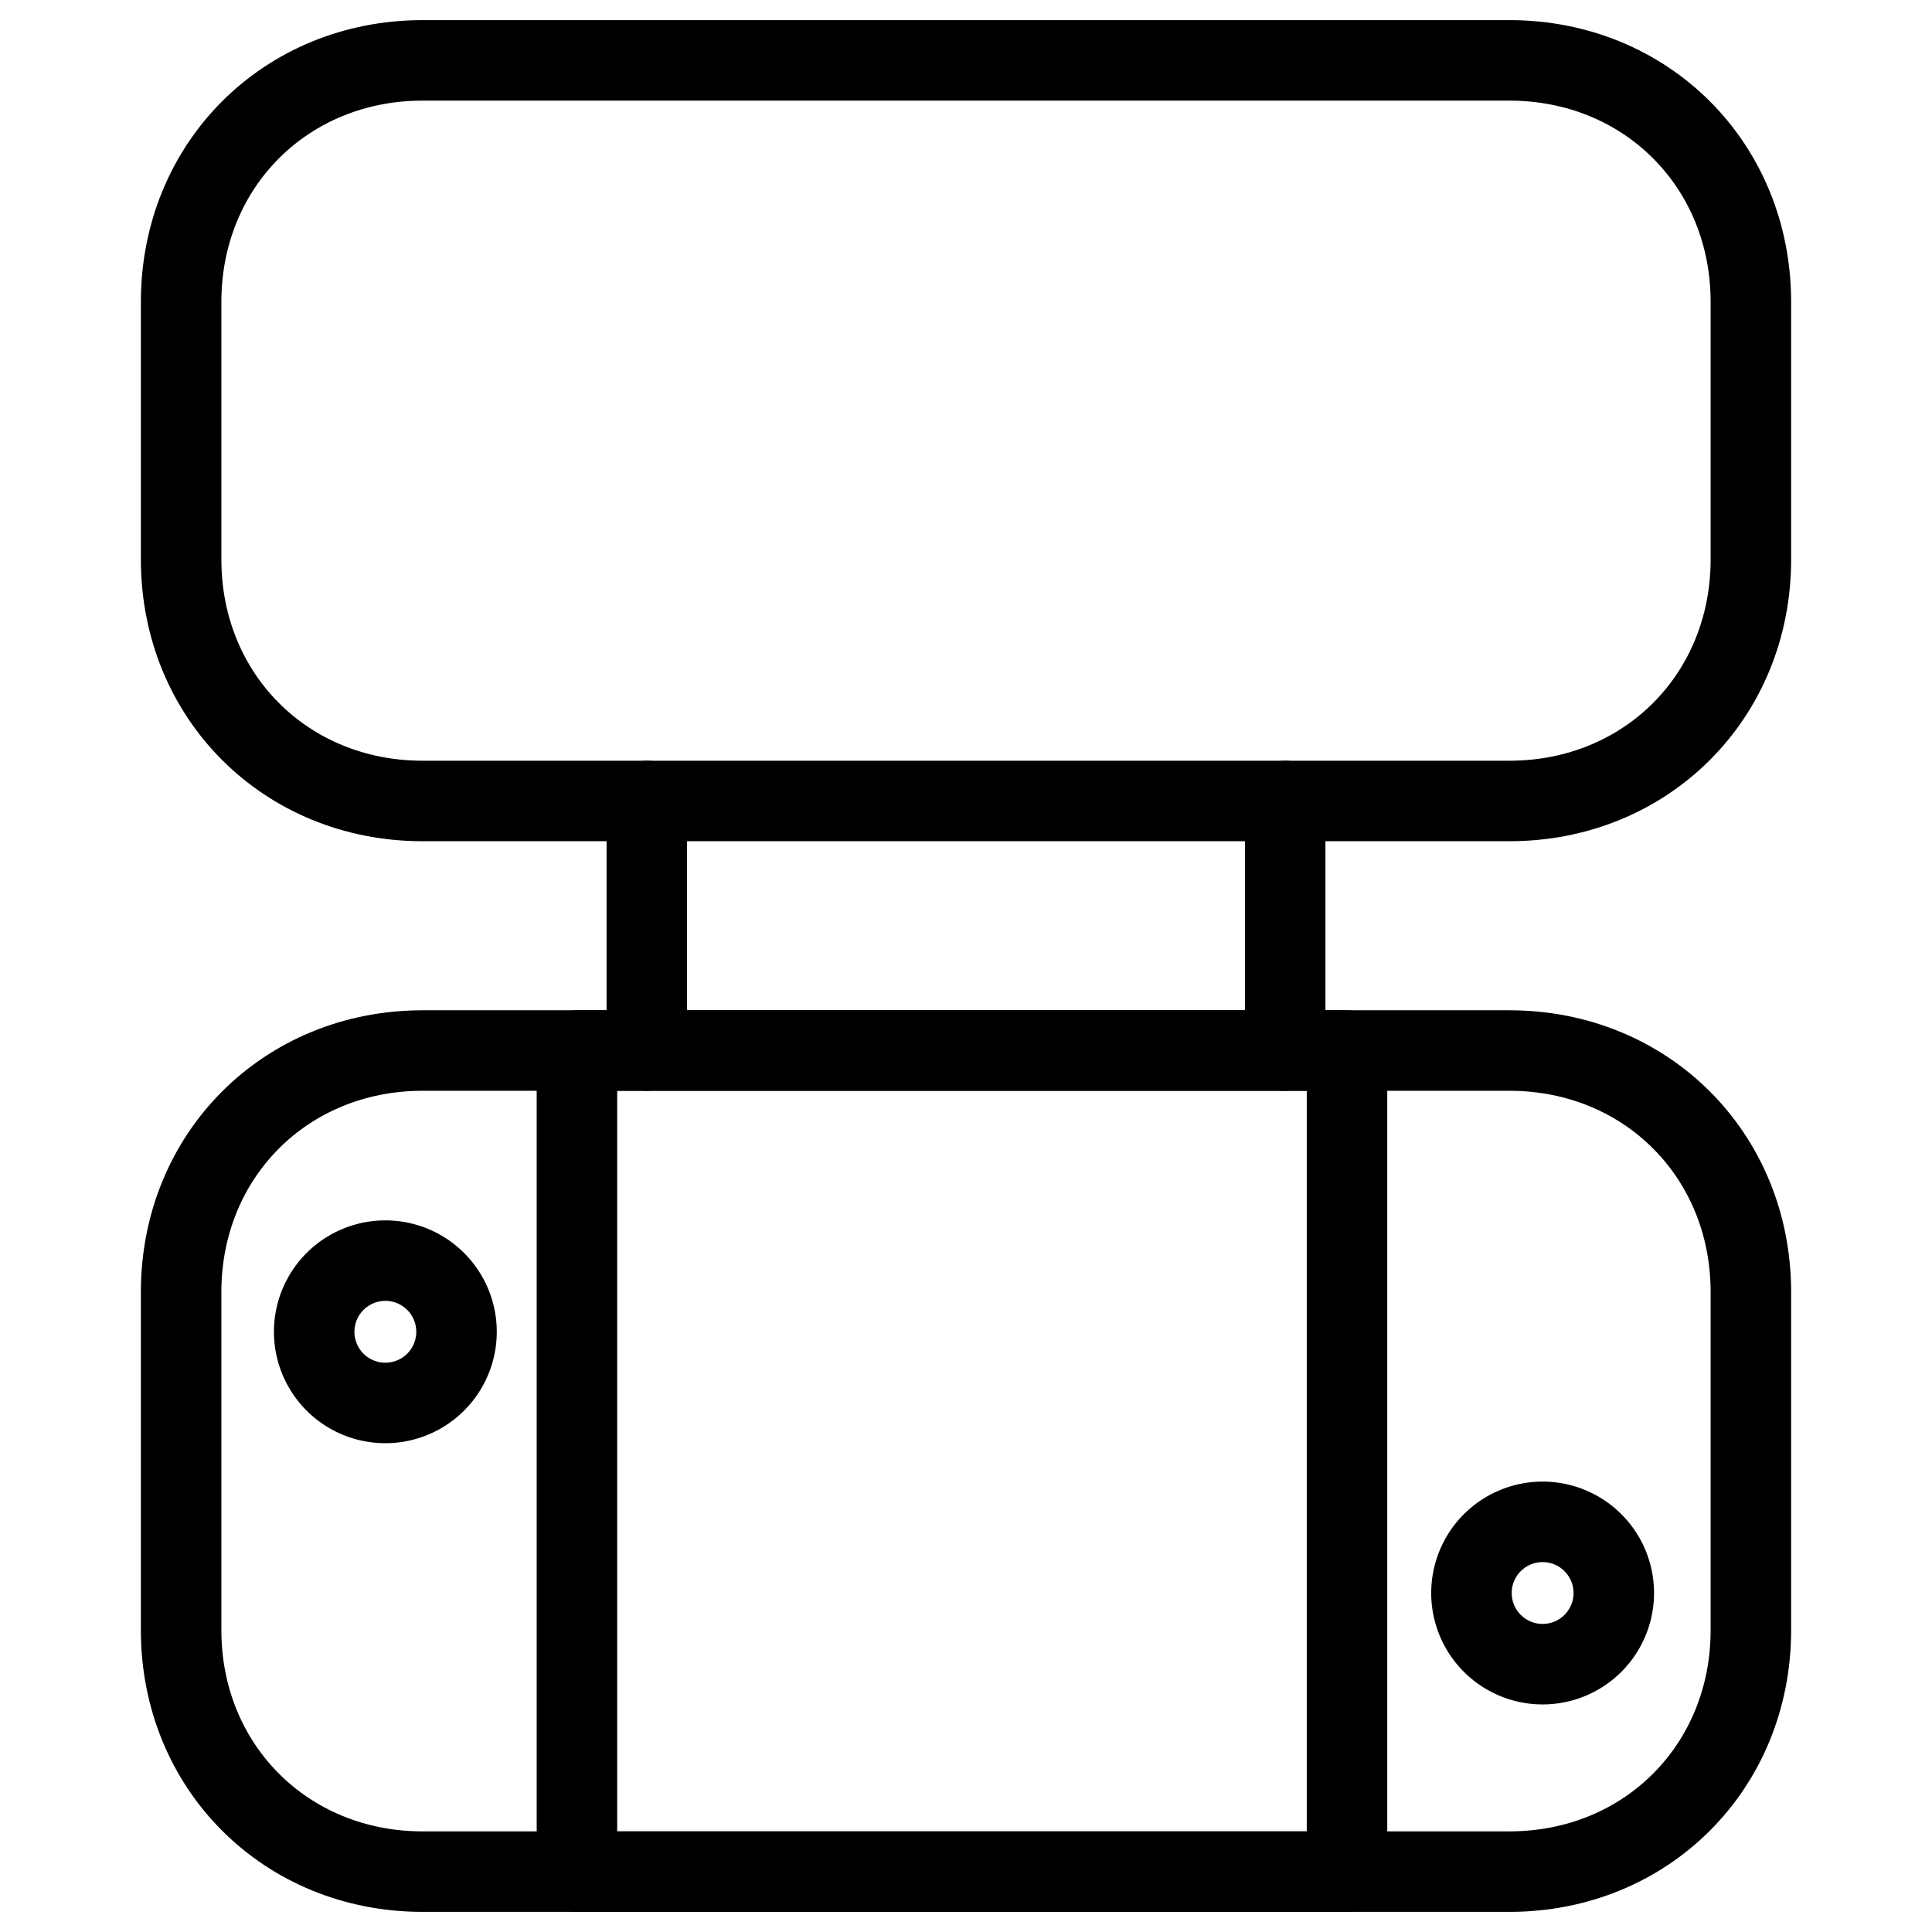
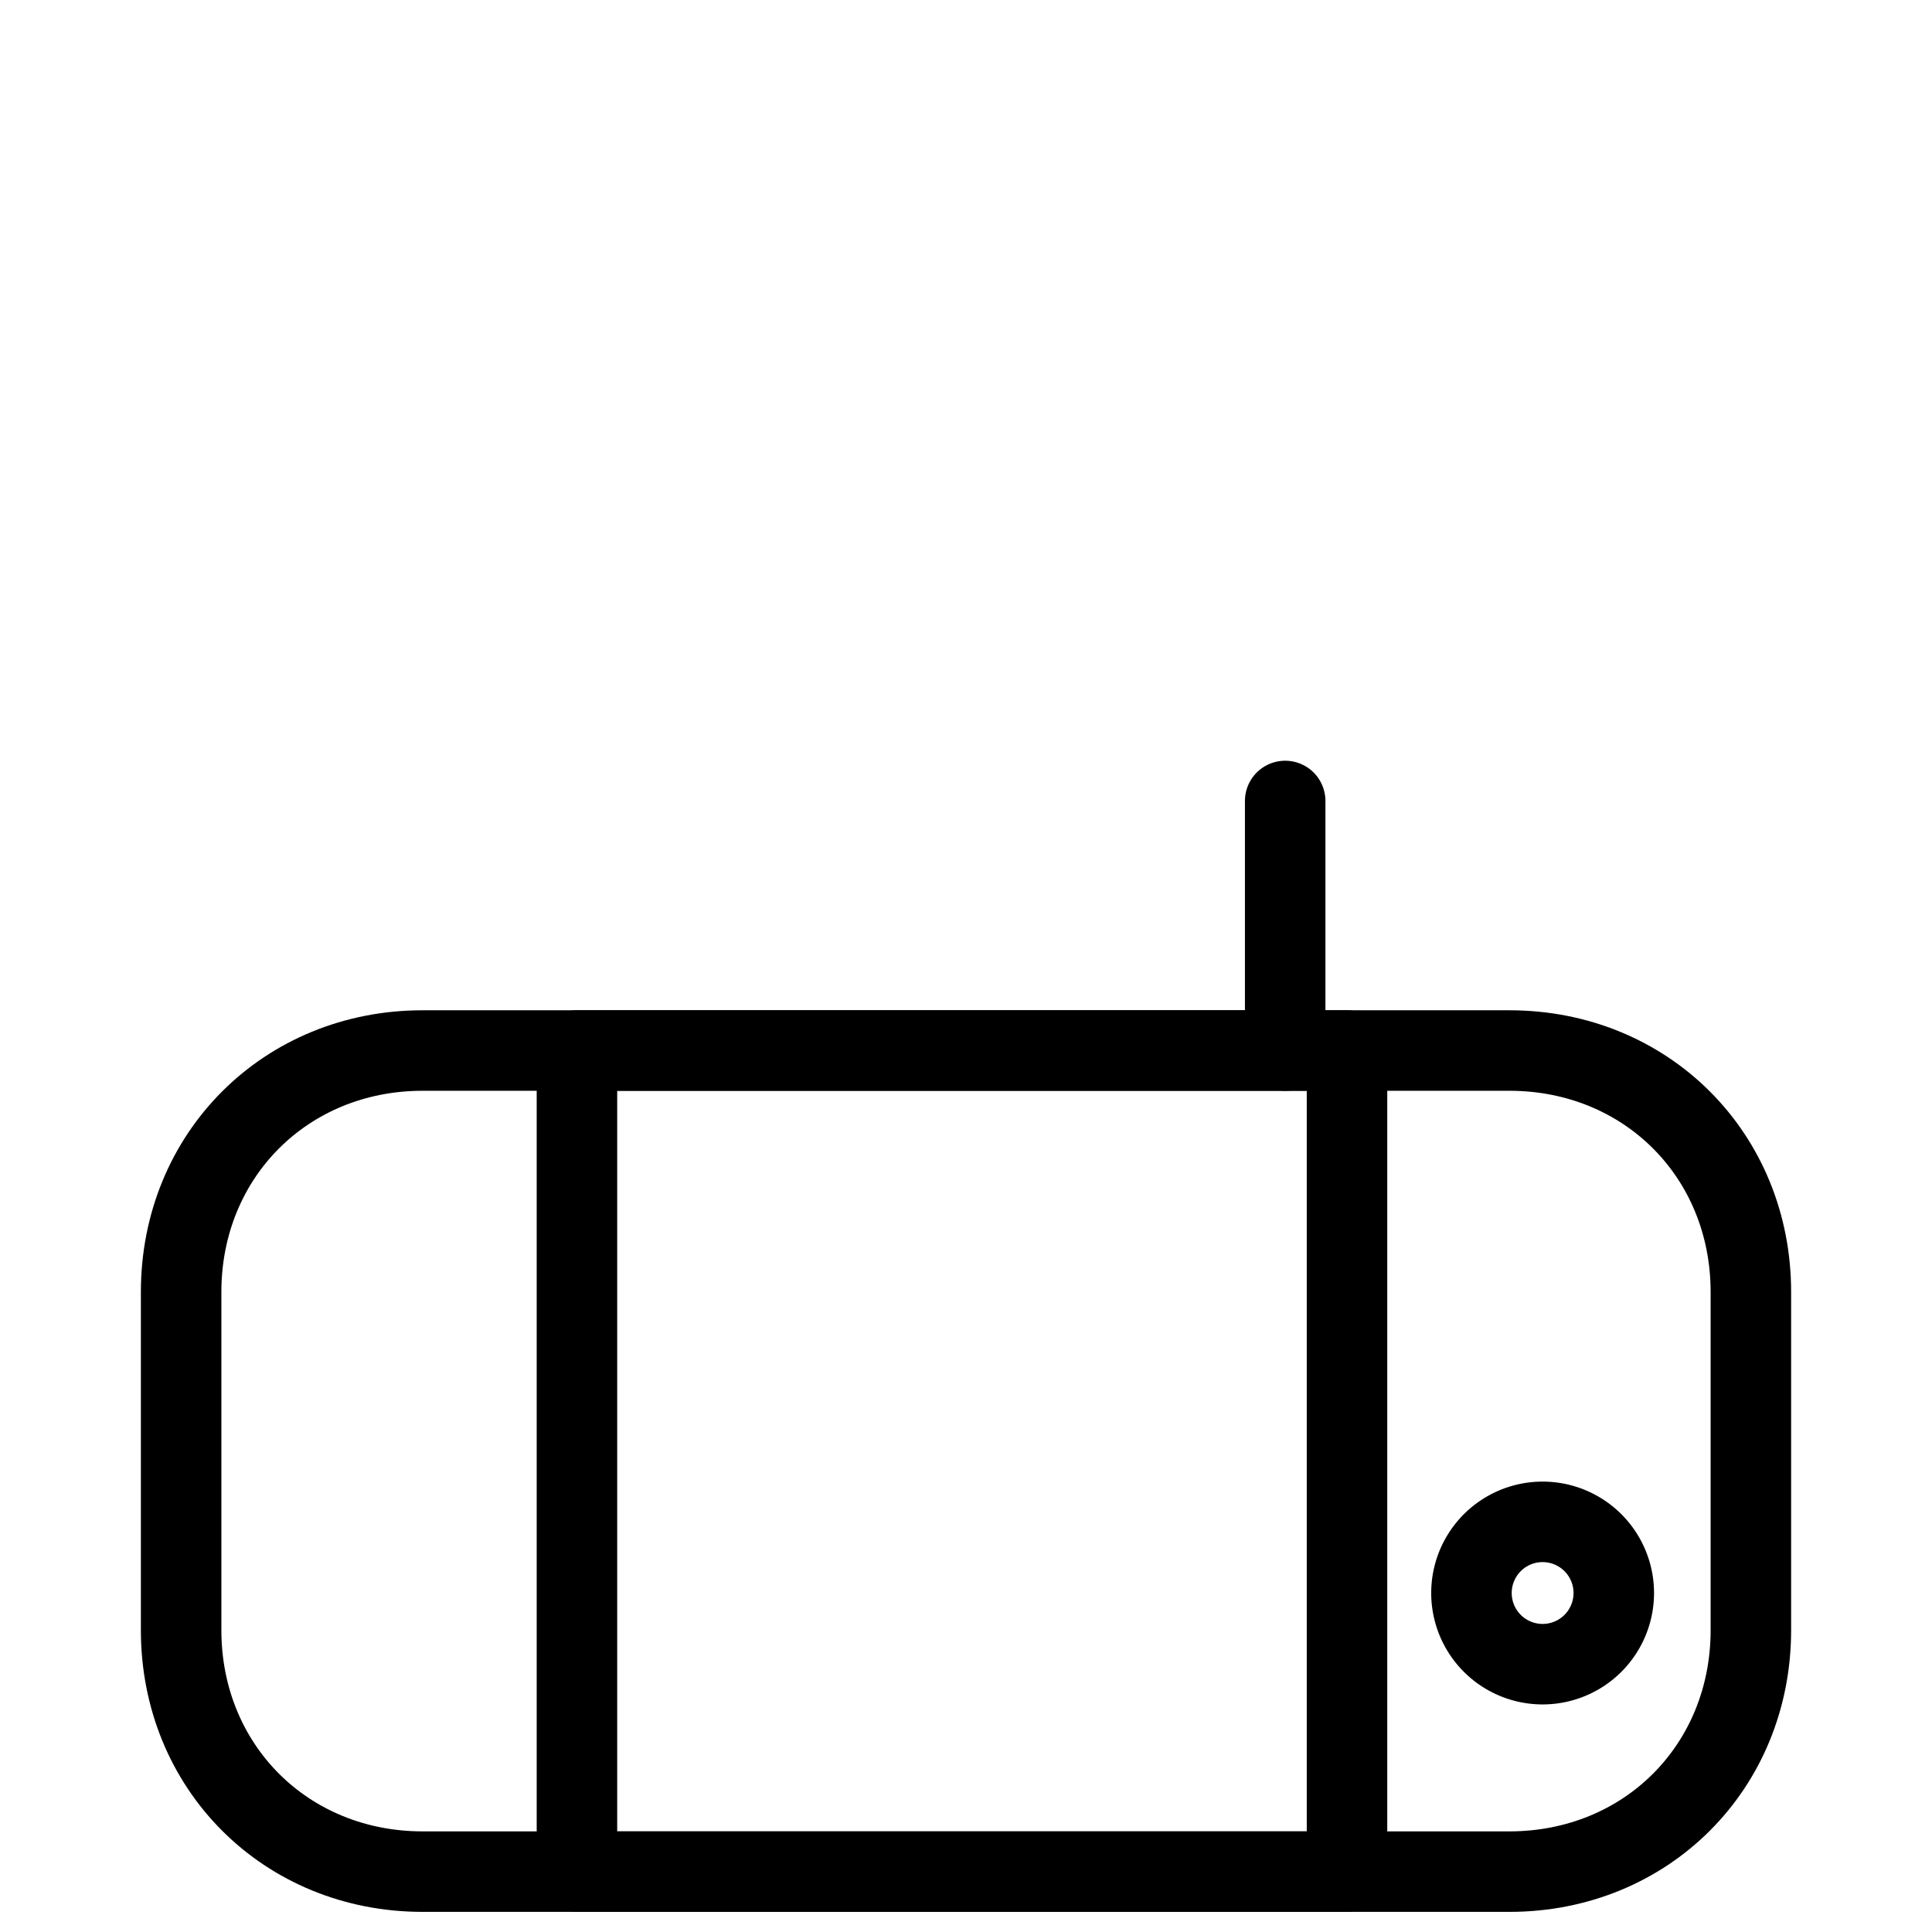
<svg xmlns="http://www.w3.org/2000/svg" fill="none" viewBox="0 0 24 24">
-   <path stroke="#000000" stroke-linecap="round" stroke-linejoin="round" stroke-miterlimit="10" d="M21.75 20.25c0 1.7 -1.3 3 -3 3H5.25c-1.7 0 -3 -1.3 -3 -3v-4.2c0 -1.7 1.3 -3 3 -3h13.5c1.7 0 3 1.3 3 3v4.2Z" stroke-width="1" />
-   <path stroke="#000000" stroke-linecap="round" stroke-linejoin="round" stroke-miterlimit="10" d="M21.75 6.95c0 1.7 -1.3 3 -3 3H5.25c-1.7 0 -3 -1.3 -3 -3V3.75c0 -1.7 1.3 -3 3 -3h13.5c1.7 0 3 1.3 3 3V6.95Z" stroke-width="1" />
+   <path stroke="#000000" stroke-linecap="round" stroke-linejoin="round" stroke-miterlimit="10" d="M21.75 20.25c0 1.7 -1.3 3 -3 3H5.25c-1.7 0 -3 -1.3 -3 -3v-4.2c0 -1.7 1.3 -3 3 -3h13.5c1.7 0 3 1.3 3 3Z" stroke-width="1" />
  <path stroke="#000000" stroke-linecap="round" stroke-linejoin="round" stroke-miterlimit="10" d="M16.733 13.05H7.167v10.2H16.733v-10.2Z" stroke-width="1" />
-   <path stroke="#000000" stroke-linecap="round" stroke-linejoin="round" stroke-miterlimit="10" d="M8.035 9.95v3.1" stroke-width="1" />
  <path stroke="#000000" stroke-linecap="round" stroke-linejoin="round" stroke-miterlimit="10" d="M15.965 9.95v3.1" stroke-width="1" />
-   <path stroke="#000000" d="M3.903 16.544a0.884 0.884 0 1 0 1.768 0 0.884 0.884 0 1 0 -1.768 0" stroke-width="1" />
  <path stroke="#000000" d="M18.279 19.789a0.884 0.884 0 1 0 1.768 0 0.884 0.884 0 1 0 -1.768 0" stroke-width="1" />
</svg>